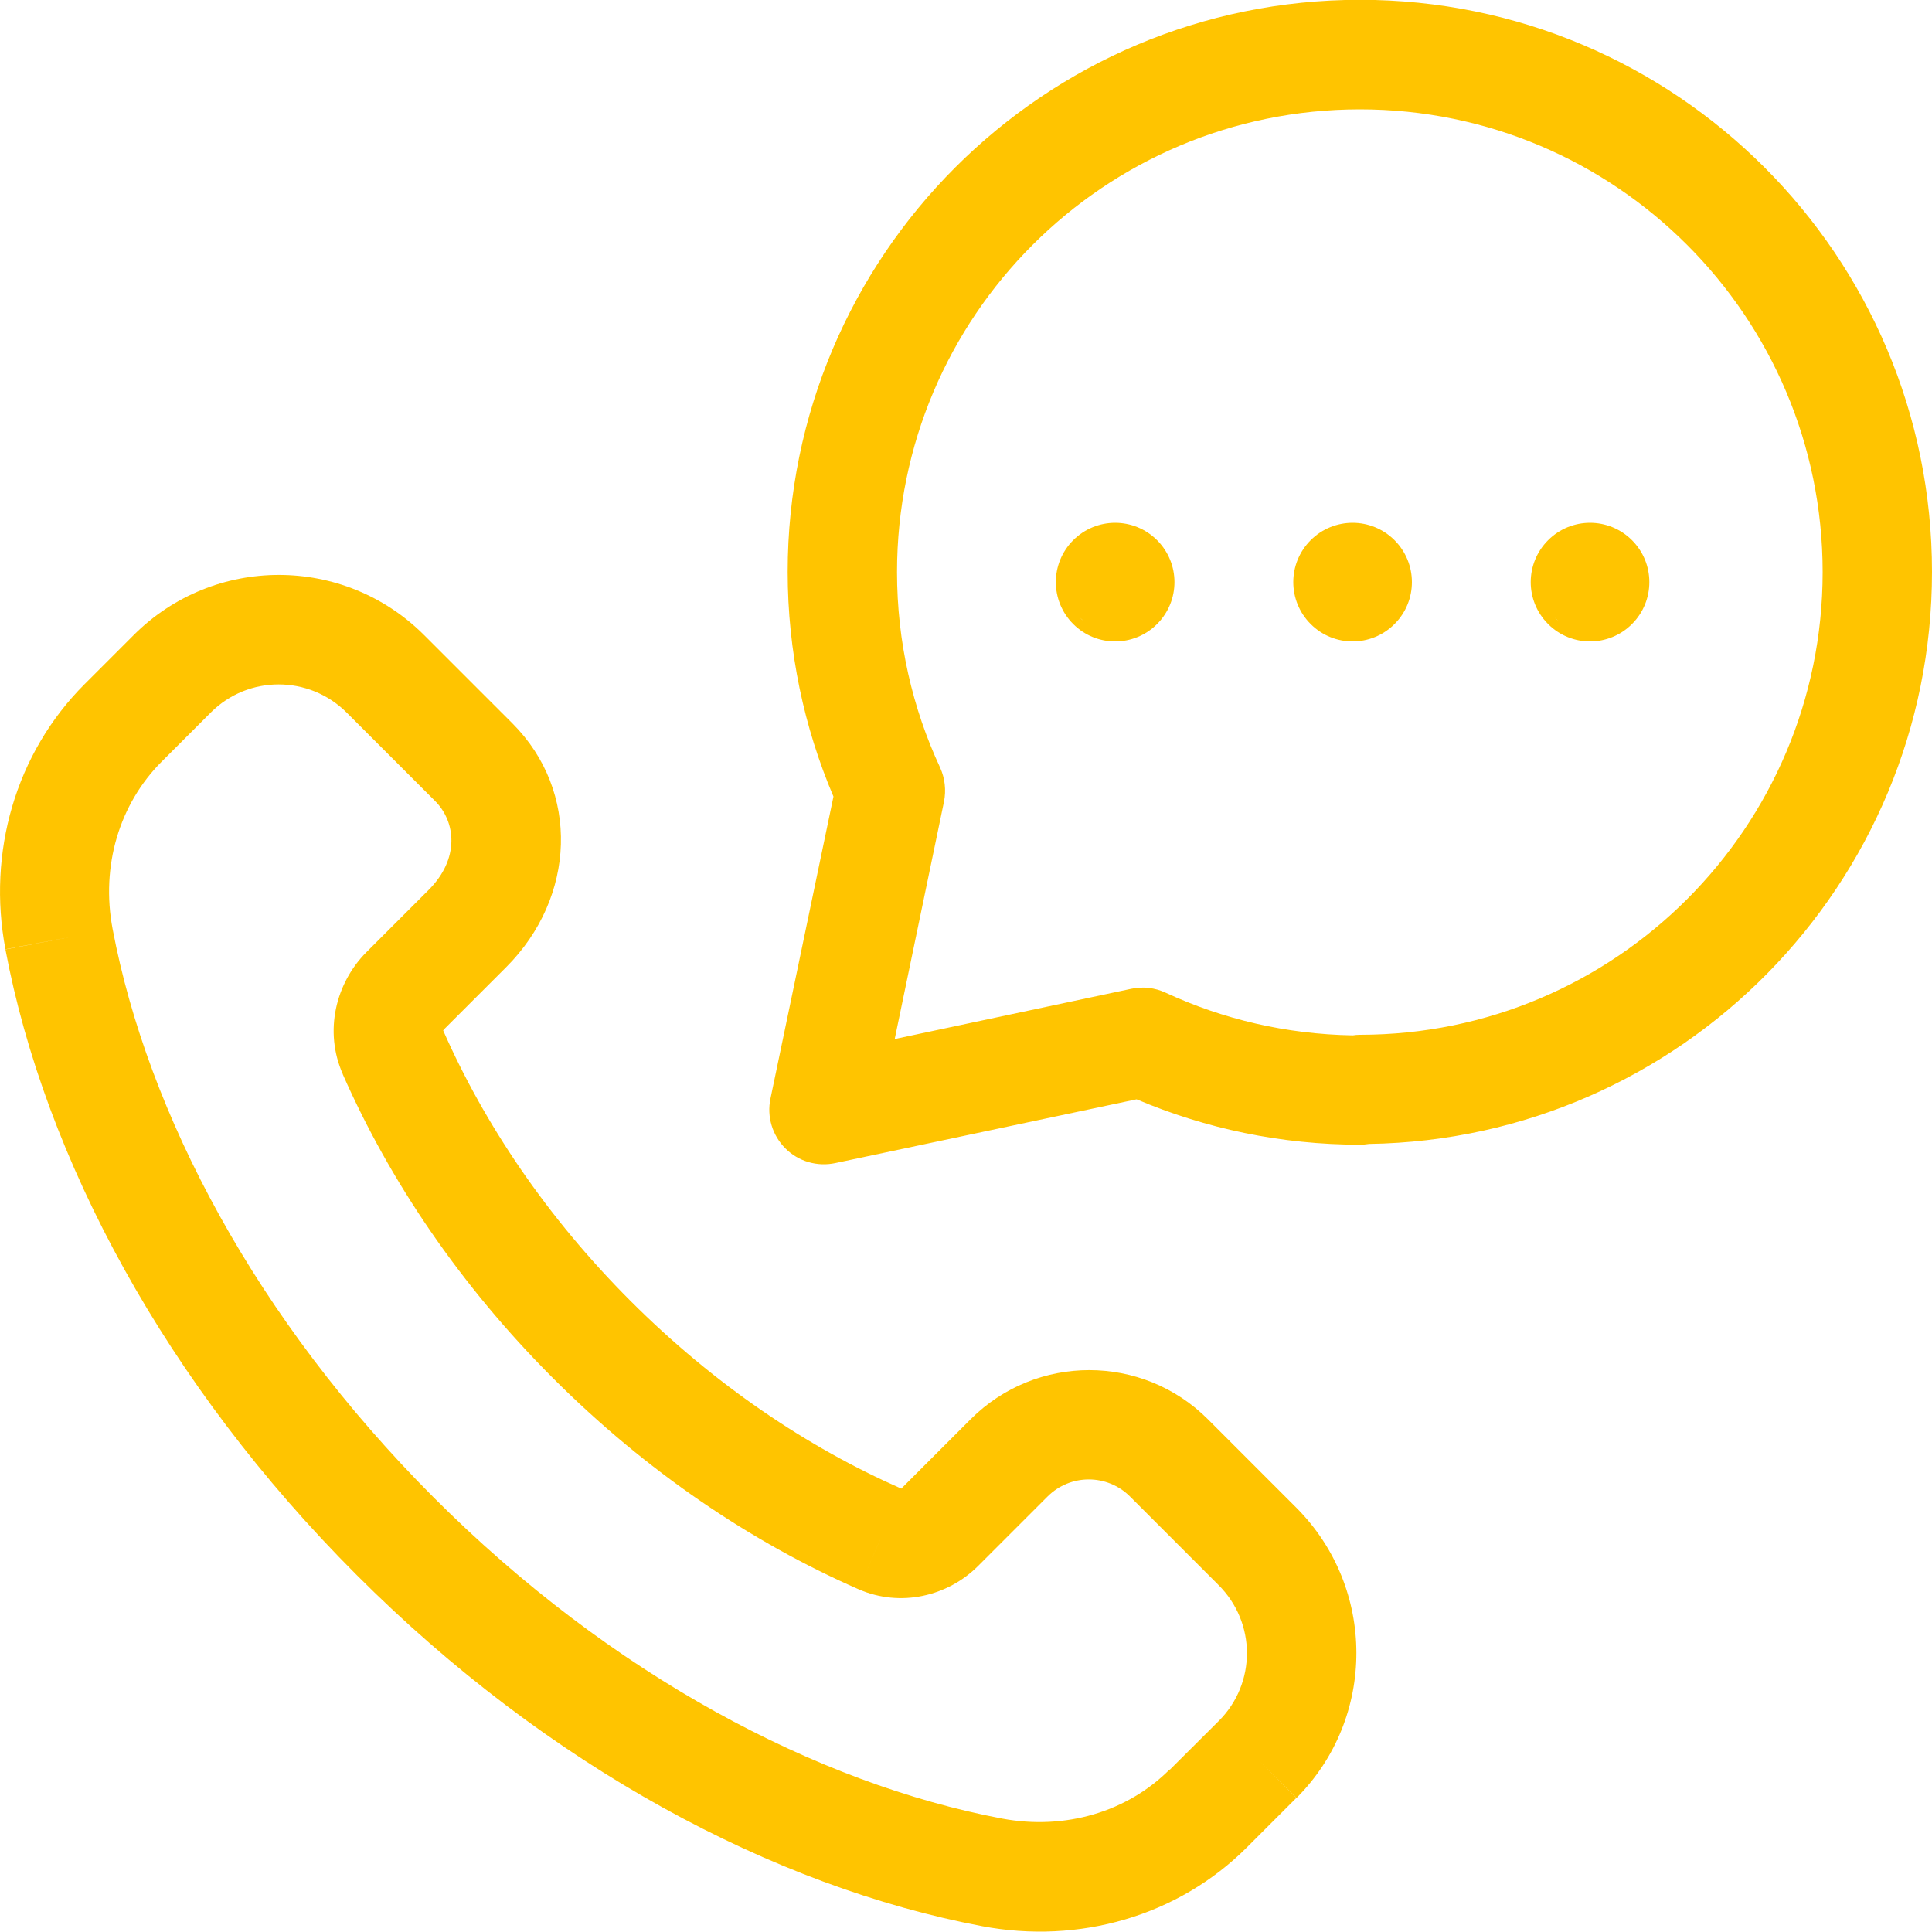
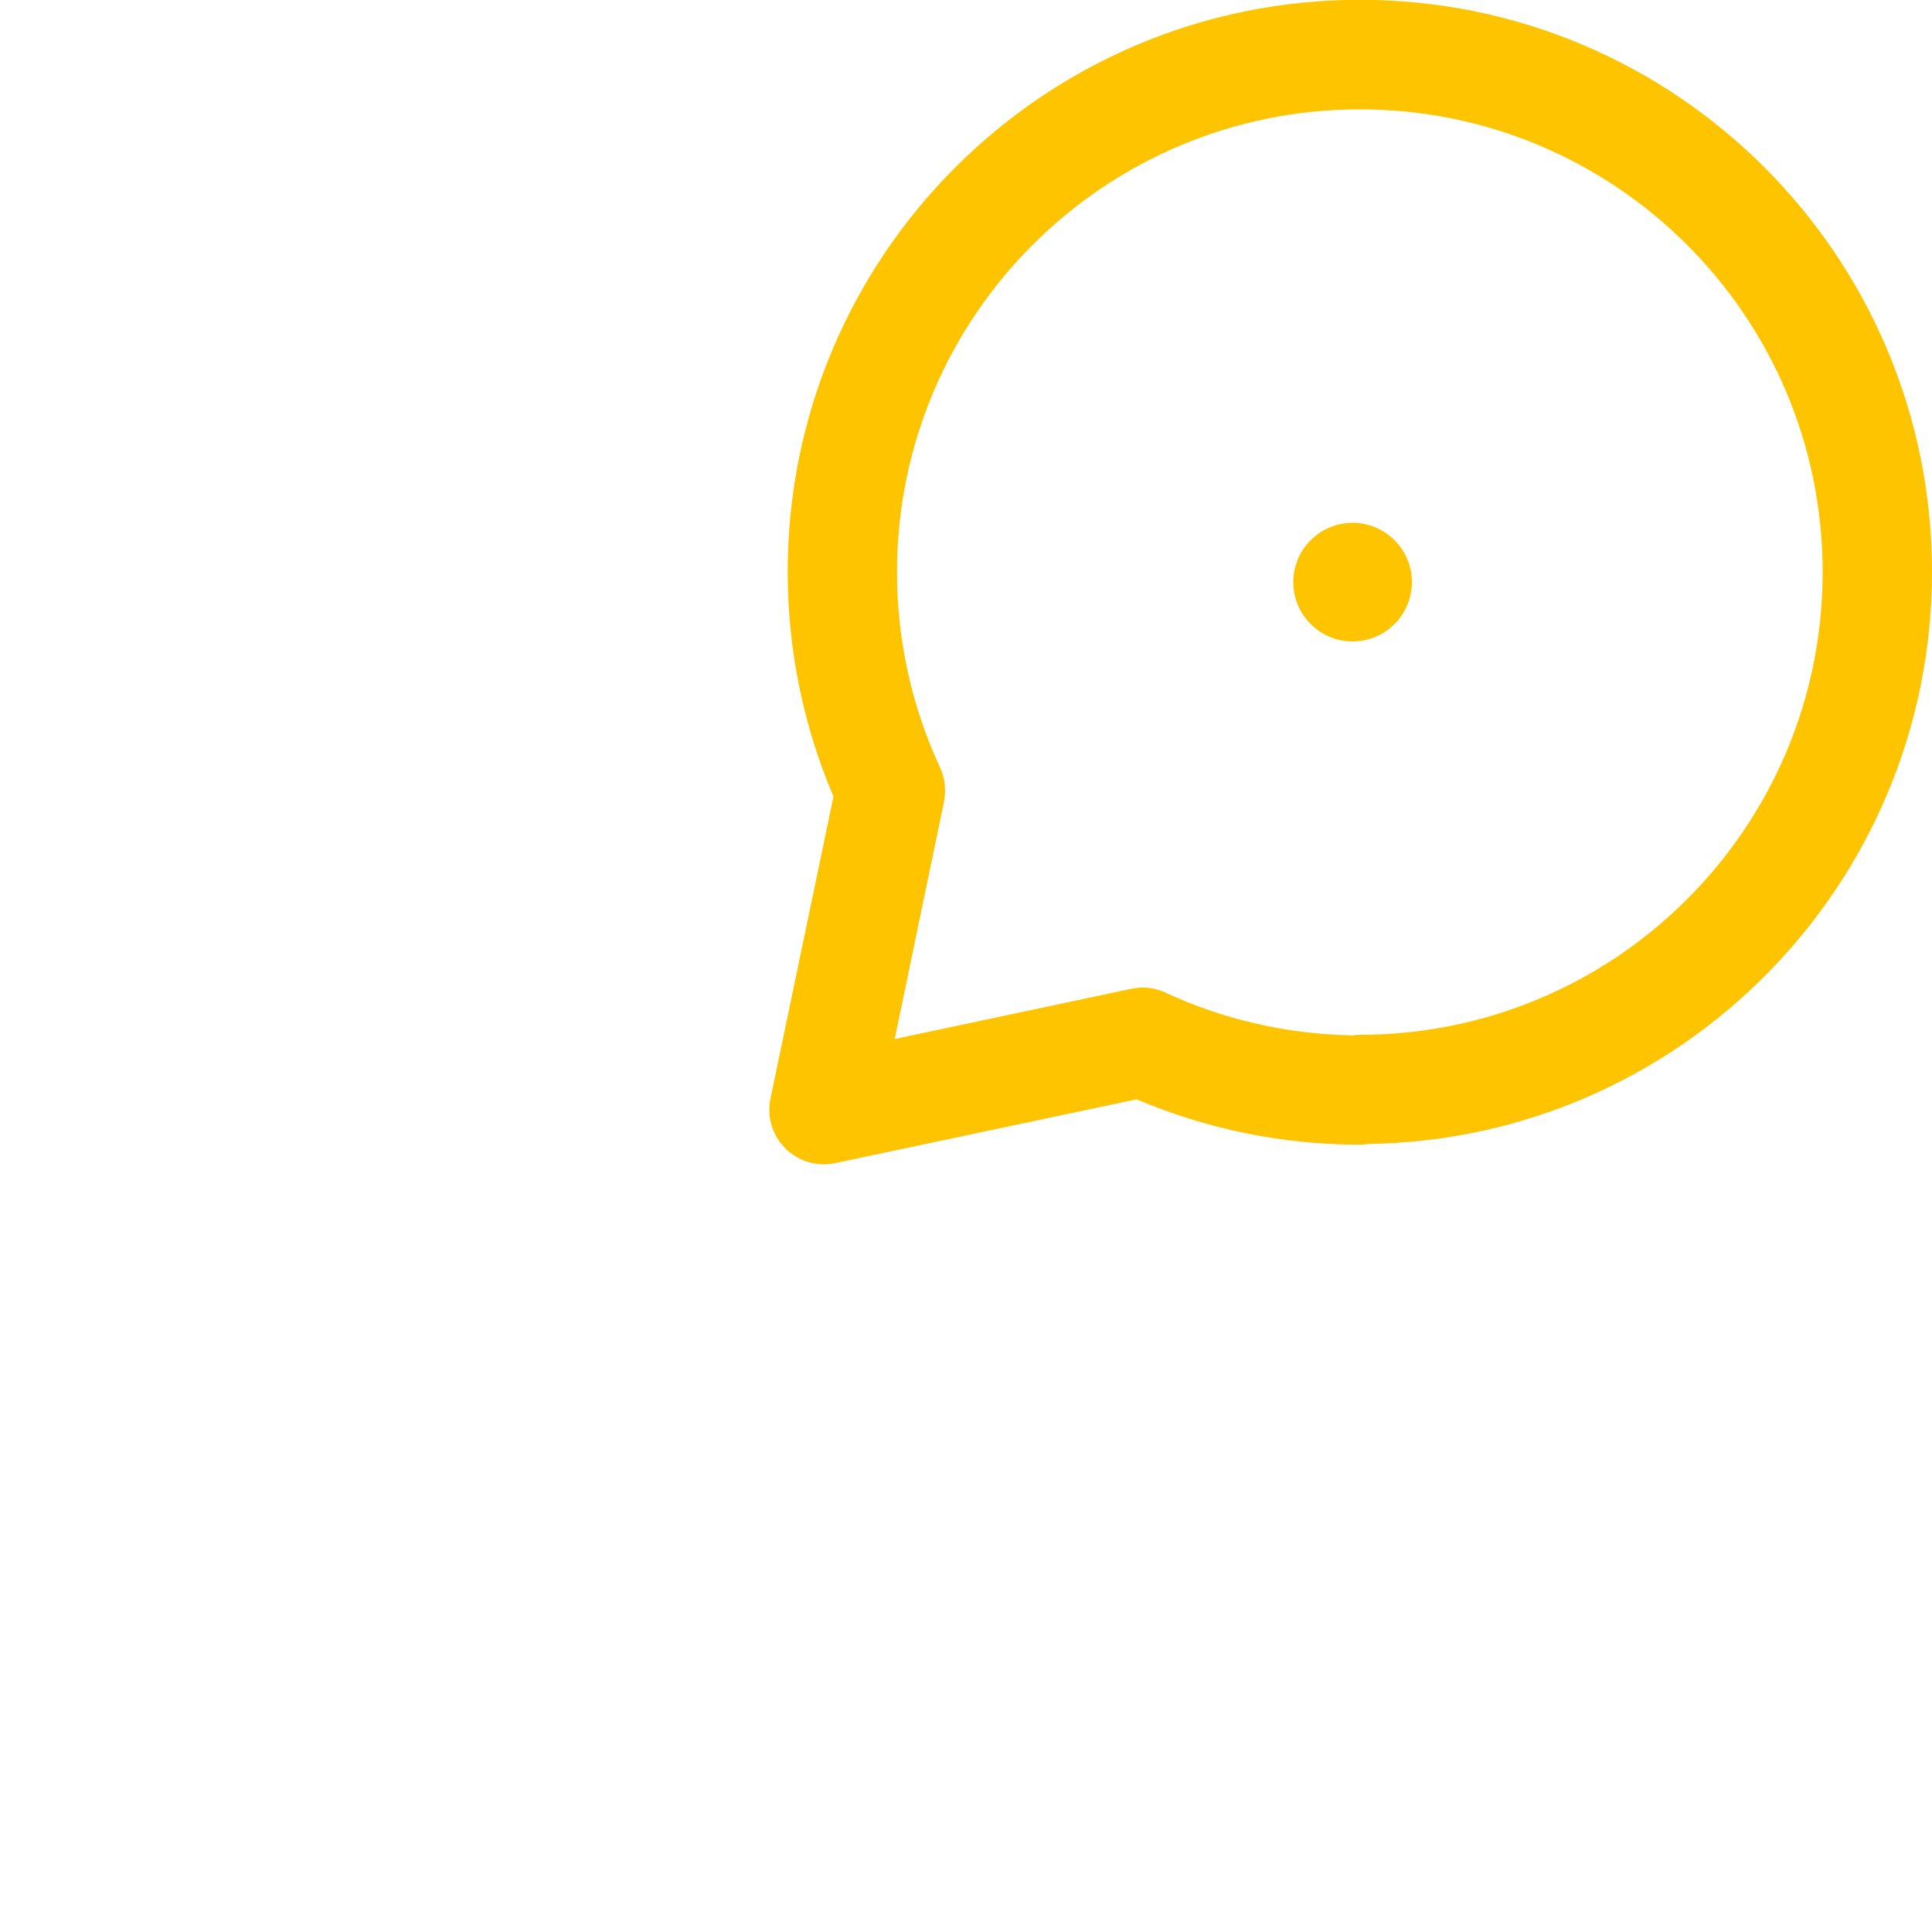
<svg xmlns="http://www.w3.org/2000/svg" id="Layer_1" x="0px" y="0px" viewBox="0 0 1000 1000" style="enable-background:new 0 0 1000 1000;" xml:space="preserve">
  <style type="text/css"> .st0{fill:#FFC400;} </style>
  <path class="st0" d="M703.9-0.1C540.3-0.1,407.7,132.5,407.7,296c0,41.2,8.5,80.6,23.7,116.3l-32.6,156.3c-2,9.4,1,19.1,7.7,25.8 c6.8,6.8,16.5,9.6,25.9,7.6L588.3,569c35.6,15.1,74.7,23.5,115.8,23.5c1.5,0,3-0.2,4.5-0.4C869.9,589.6,1000,457.9,1000,296 C1000,132.5,867.5-0.1,703.9-0.1z M703.9,535.6c-1.3,0-2.5,0.1-3.7,0.3c-34.6-0.6-67.4-8.4-96.9-22.1c-5.6-2.6-11.8-3.3-17.8-2 l-122.4,26L488.6,415l-27.7-5.8l0,0l27.7,5.8c1.2-6,0.5-12.2-2-17.7c-14.3-30.7-22.3-65-22.3-101.2c0-132.2,107.2-239.5,239.6-239.5 c132.3,0,239.5,107.3,239.5,239.5S836.1,535.6,703.9,535.6z" />
-   <path class="st0" d="M671,780.4L671,780.4l-45.8-45.8c-33.9-33.9-88.9-33.9-122.8,0l0,0l0,0l-35.9,35.9 c-48.6-21.4-96.8-53.8-140.1-97.1c-43.2-43.2-75.6-91.4-97-140c0-0.1,0-0.1,0.1-0.2c0.1-0.1,0.2-0.2,0.3-0.4l32.2-32.2 c36.2-36.2,38.2-91.1,3.3-126.1l0,0l-45.8-45.8l0,0c-41.5-41.5-108.8-41.5-150.3,0l-25.4,25.4c-35.9,35.9-50.4,87.3-41,137.2l0,0 l27.7-5.2l5.4-1l-33.1,6.3c20.4,108.2,82.8,224.8,181.8,323.8c98.9,99,215.5,161.3,323.8,181.8l5.2-27.4l-0.2,1l-5,26.4l0,0 c49.9,9.4,101.3-5,137.2-41l0,0l25.4-25.4l0,0l-20-20l0,0l20.1,20C712.4,889.2,712.4,821.9,671,780.4z M467.3,770.8L467.3,770.8 C467.3,770.8,467.2,770.8,467.3,770.8C467.2,770.8,467.3,770.8,467.3,770.8z M630.9,890.7l-25.4,25.3l0,0l20,20l1.9,1.9l-22-22 c-21.9,21.9-54,31.5-86.7,25.4l0,0c-95.6-18.1-202.2-74.1-294.2-166.2c-92-92.1-148.1-198.7-166.2-294.2l0,0 c-6.2-32.7,3.5-64.8,25.4-86.7l25.4-25.4c19.4-19.4,50.8-19.4,70.3,0l0,0l20-20h0l-20,20l45.8,45.8l0,0c10.8,10.8,12.8,29.9-3.3,46 l-32.2,32.2l-0.1,0.1c-15.8,15.9-22,40.8-12.2,63l0,0c0,0,0,0,0,0c0,0,0,0,0,0.1l0,0c24.3,55.2,60.8,109.3,108.9,157.4 c48.3,48.3,102.7,84.9,158.1,109.2l0,0l10.9-25.1l0.4-0.9l-11.3,26c21.8,9.5,46.2,3.6,61.9-12.1l35.9-35.9l0,0 c11.8-11.8,30.9-11.8,42.7,0l45.7,45.7l0,0C650.3,839.8,650.3,871.3,630.9,890.7z M229.3,533.1l-25.8,11.5l0,0L229.3,533.1z" />
-   <path class="st0" d="M598.9,279.6c-12-12-31.4-12-43.4,0c-12,12-12,31.4,0,43.4c12,12,31.4,12,43.4,0 C610.9,311,610.9,291.6,598.9,279.6z M558.9,319.6c0.6,0.6,1.3,1.2,2,1.8C560.2,320.9,559.5,320.3,558.9,319.6z" />
  <path class="st0" d="M721.8,279.6c-12-12-31.4-12-43.4,0c-12,12-12,31.4,0,43.4c12,12,31.4,12,43.4,0 C733.8,311,733.8,291.6,721.8,279.6z" />
-   <path class="st0" d="M844.7,279.6c-12-12-31.4-12-43.4,0c-12,12-12,31.4,0,43.4c12,12,31.4,12,43.4,0 C856.7,311,856.7,291.6,844.7,279.6z M804.7,319.6c0.6,0.6,1.3,1.2,2,1.8C806,320.9,805.3,320.3,804.7,319.6z" />
</svg>